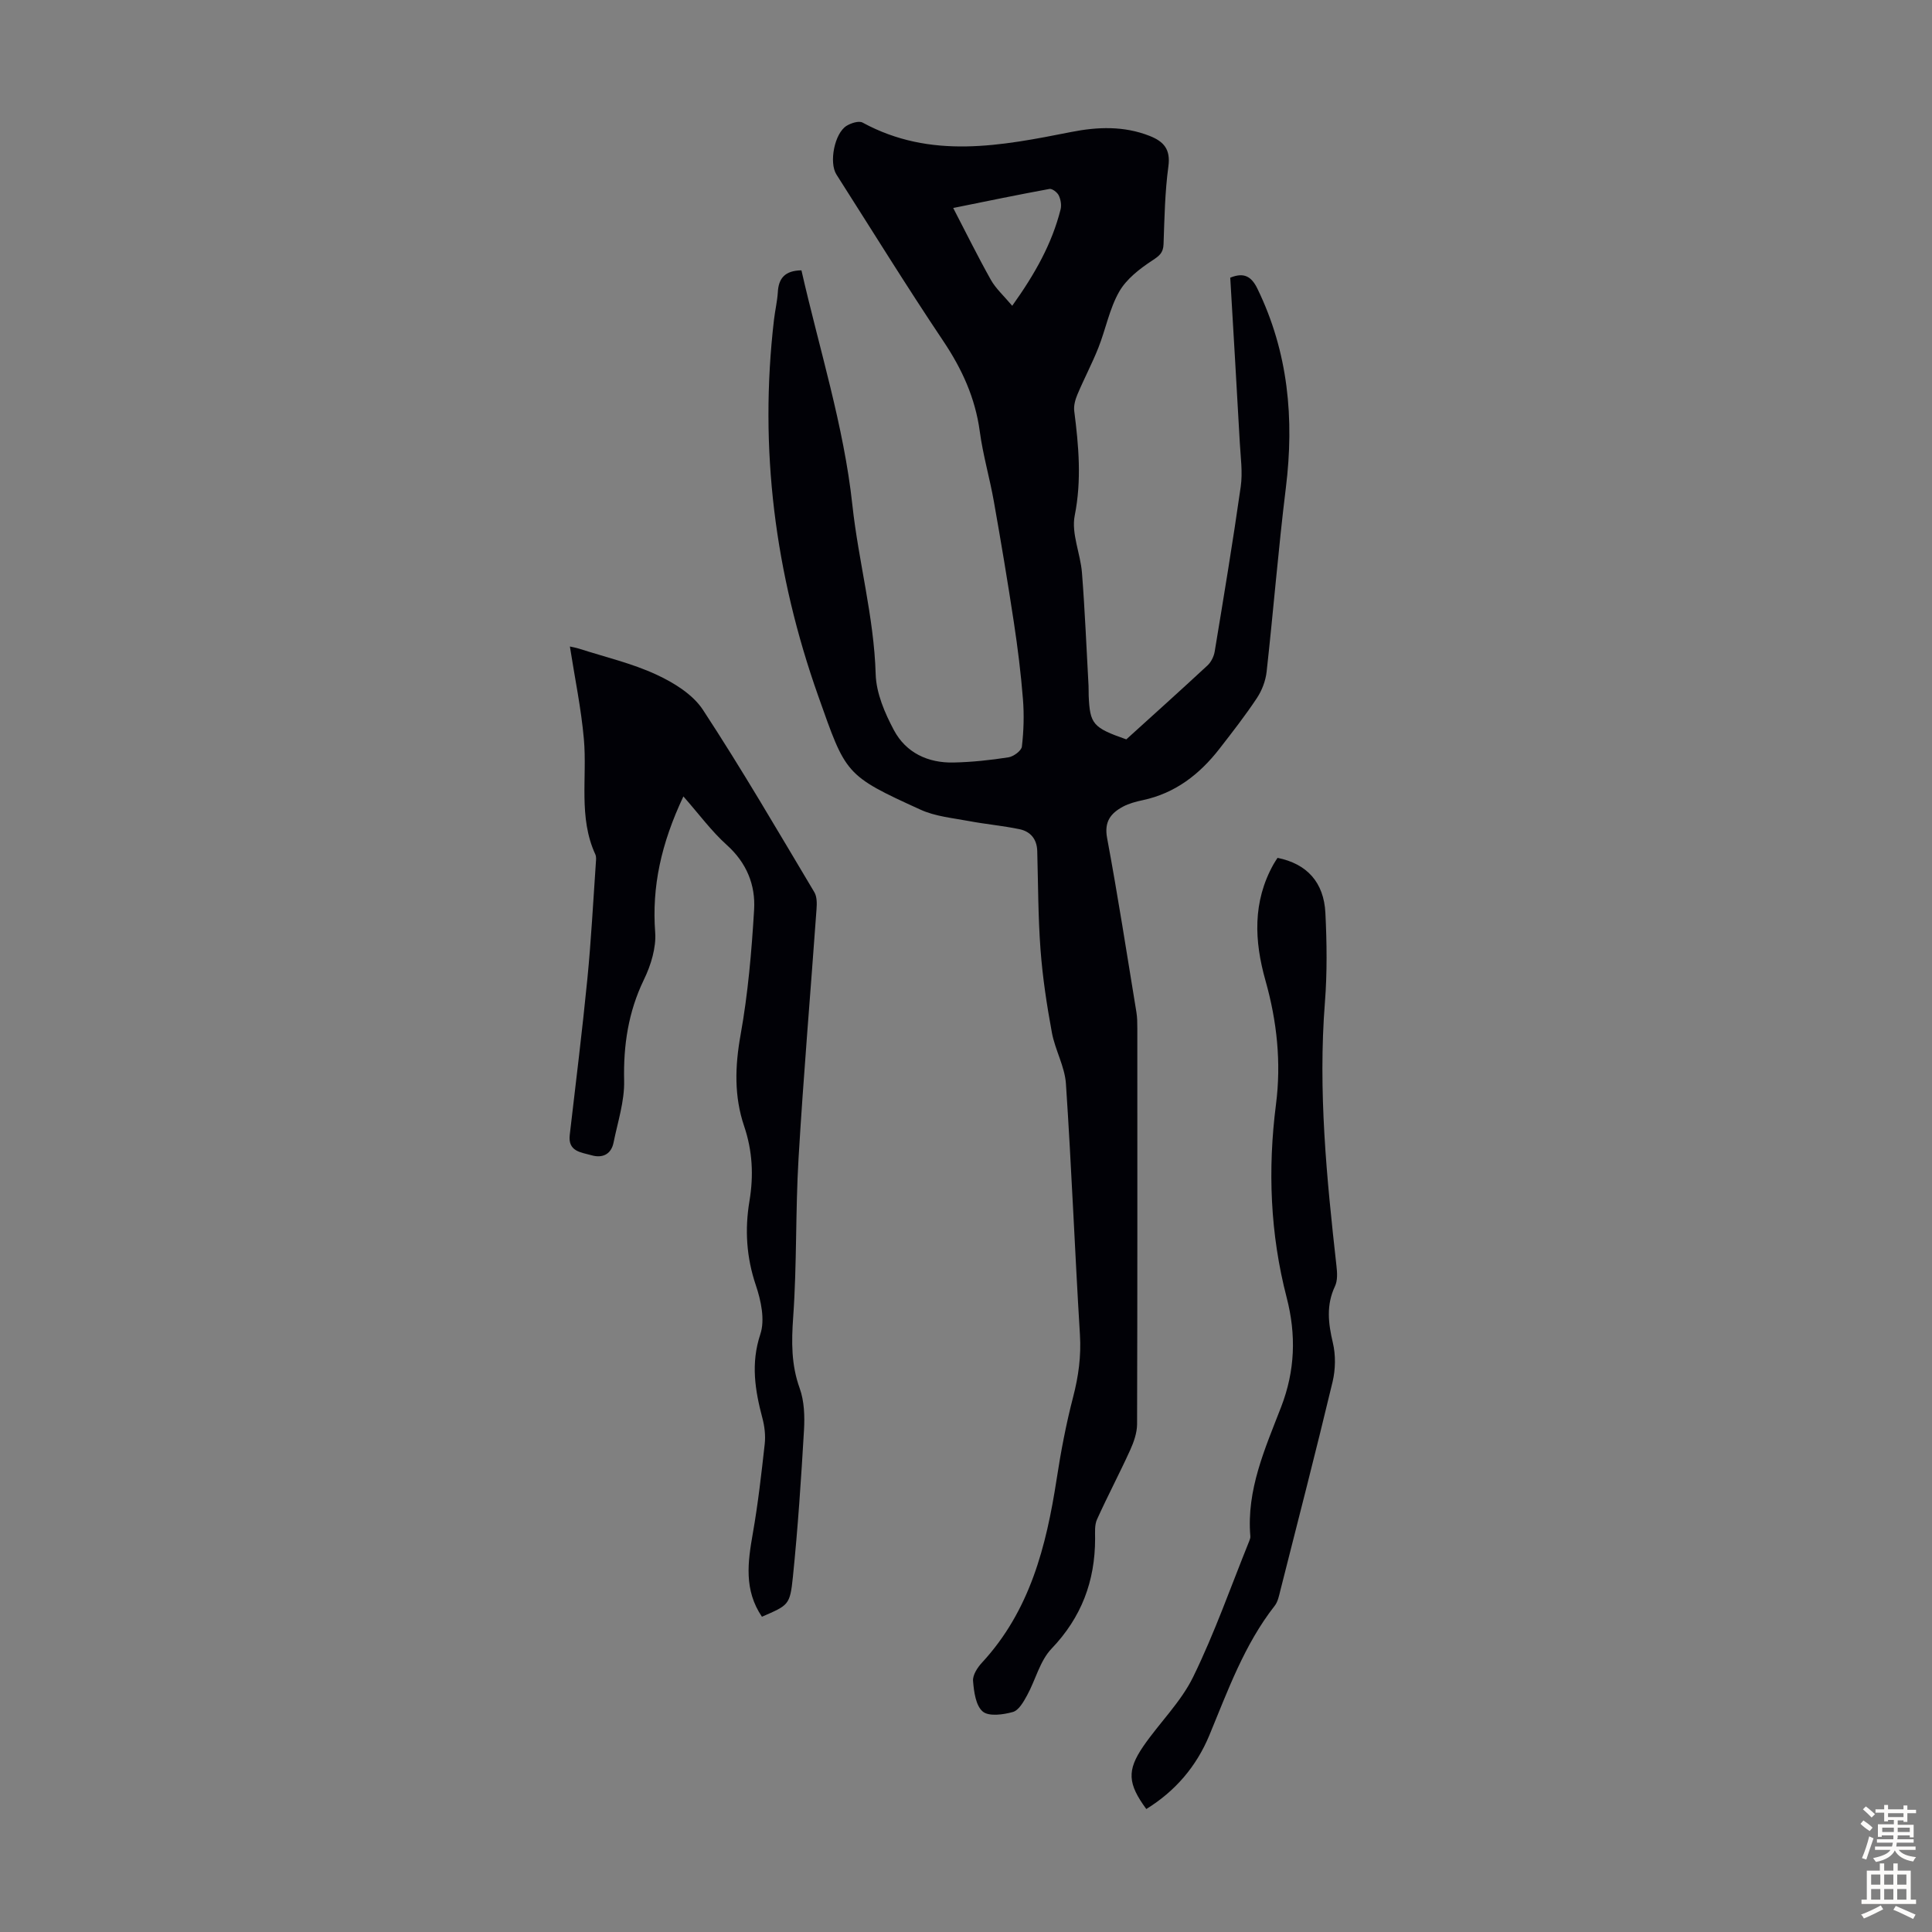
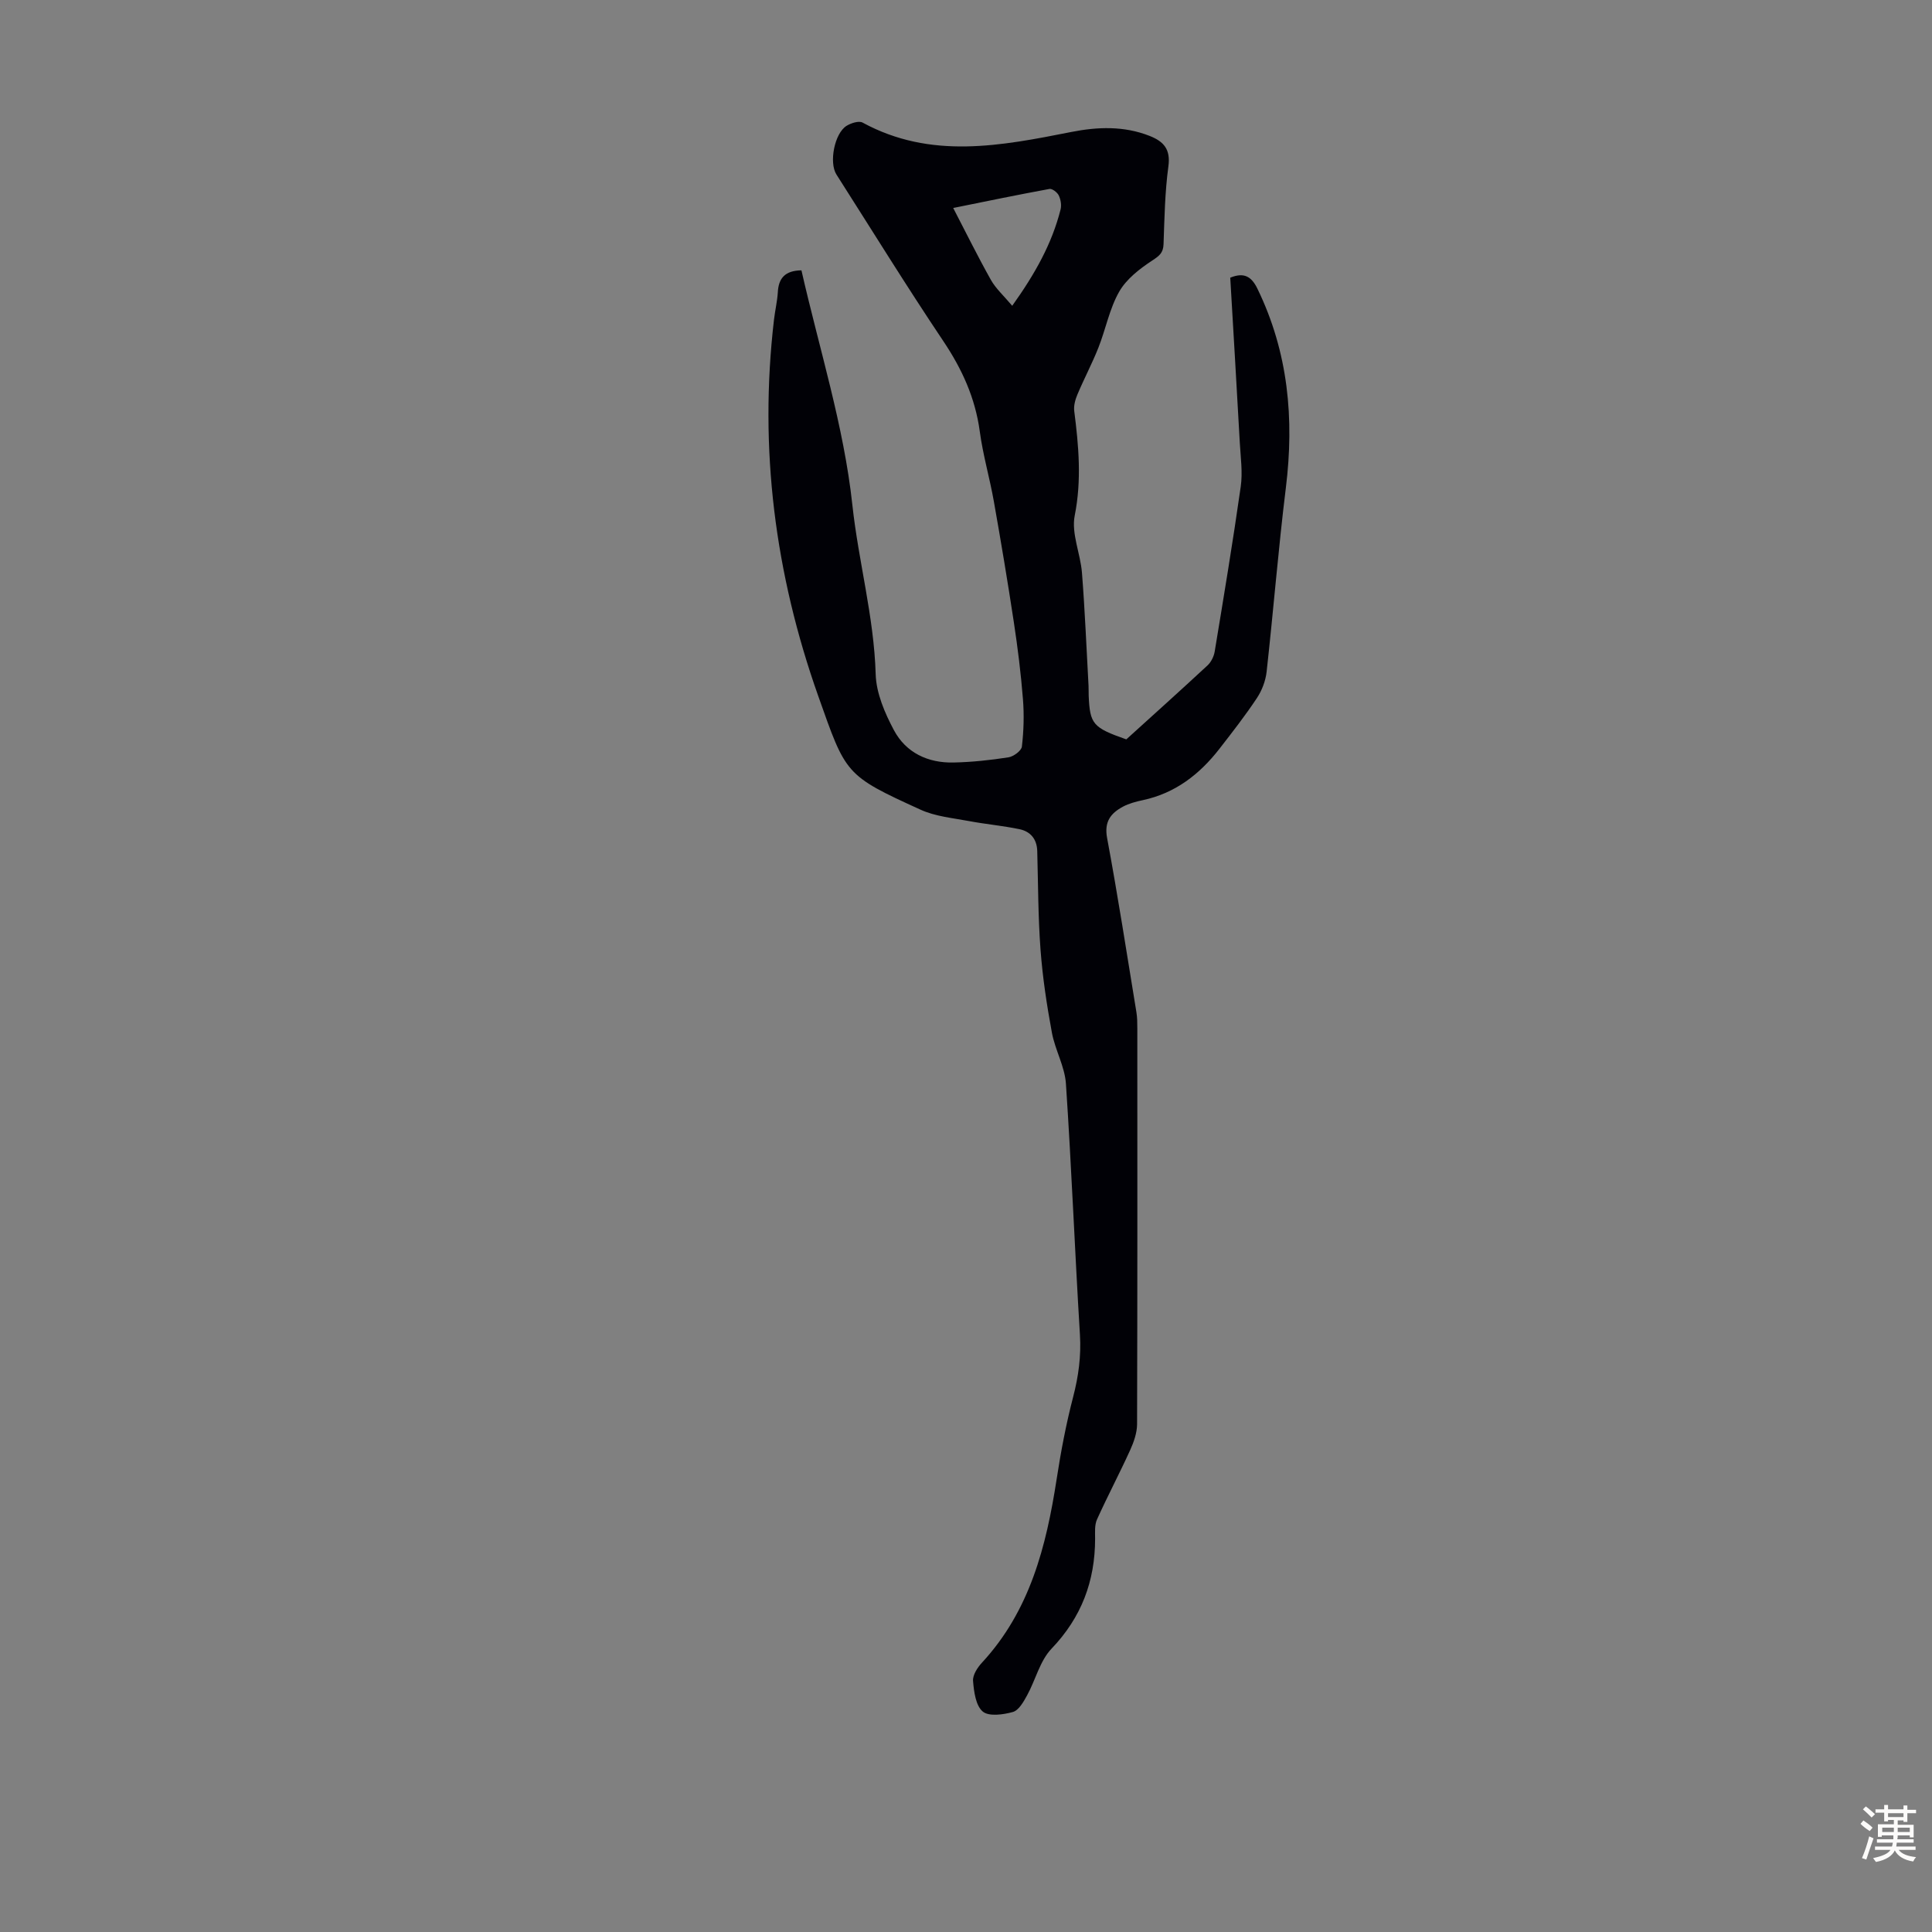
<svg xmlns="http://www.w3.org/2000/svg" enable-background="new 0 0 400 400" viewBox="0 0 400 400">
  <rect x="0" y="0" width="400" height="400" fill="#808080" stroke="none" />
  <g fill="#010106">
    <path d="m165.93 55.97c3.69 16.25 8.78 32.22 10.54 48.55 1.27 11.75 4.48 23.18 4.83 35.06.11 3.92 1.88 8.04 3.78 11.6 2.49 4.67 7.04 6.81 12.34 6.69 3.79-.08 7.6-.49 11.35-1.07 1.07-.16 2.7-1.36 2.8-2.23.38-3.24.48-6.56.22-9.82-.42-5.31-1.08-10.62-1.88-15.89-1.27-8.38-2.67-16.74-4.15-25.09-.86-4.84-2.26-9.6-2.91-14.46-.94-6.94-3.68-12.92-7.56-18.71-7.6-11.33-14.77-22.95-22.11-34.46-1.59-2.49-.4-8.57 2.11-10.1.92-.56 2.53-1.08 3.3-.66 14.13 7.69 28.64 4.82 43.23 1.94 5.4-1.07 10.88-1.28 16.2.82 2.91 1.15 4.37 2.76 3.88 6.32-.72 5.31-.81 10.71-1 16.08-.06 1.84-.89 2.44-2.36 3.41-2.6 1.71-5.34 3.83-6.83 6.45-2.01 3.53-2.78 7.75-4.3 11.59-1.3 3.28-2.97 6.42-4.34 9.68-.45 1.06-.8 2.33-.66 3.43.92 7.21 1.56 14.3.1 21.64-.74 3.7 1.19 7.87 1.5 11.86.61 7.78.93 15.58 1.36 23.37.04.67 0 1.34.03 2.02.25 5.94.86 6.66 7.79 9.09 5.58-5.06 11.24-10.14 16.82-15.32.75-.7 1.31-1.85 1.48-2.87 1.88-11.37 3.77-22.73 5.39-34.14.42-2.95-.02-6.03-.19-9.04-.63-11.39-1.31-22.78-1.98-34.22 2.82-1.15 4.38-.29 5.63 2.29 6.39 13.14 7.65 26.91 5.88 41.24-1.56 12.66-2.57 25.38-3.98 38.06-.21 1.88-.97 3.88-2.02 5.46-2.41 3.63-5.1 7.08-7.78 10.53-4.1 5.26-9.13 9.16-15.82 10.59-1.41.3-2.87.68-4.12 1.35-2.51 1.35-3.92 3.08-3.29 6.47 2.23 11.98 4.1 24.04 6.07 36.07.18 1.1.19 2.23.19 3.34.01 27.32.03 54.65-.05 81.97-.01 1.79-.67 3.68-1.42 5.34-2.2 4.84-4.69 9.54-6.88 14.39-.52 1.15-.39 2.65-.39 3.99-.01 8.78-2.82 16.28-9.02 22.76-2.42 2.53-3.31 6.48-5.07 9.68-.73 1.33-1.72 3.09-2.94 3.43-1.99.56-4.98.97-6.24-.1-1.45-1.23-1.82-4.11-2-6.33-.1-1.23.92-2.79 1.87-3.81 9.91-10.73 13.28-24.04 15.43-37.93.88-5.73 1.96-11.45 3.42-17.05 1.11-4.27 1.68-8.43 1.41-12.87-1.06-17.32-1.74-34.66-2.9-51.98-.24-3.58-2.25-7.01-2.91-10.6-1.05-5.67-1.92-11.4-2.35-17.15-.51-6.79-.49-13.61-.68-20.43-.07-2.49-1.41-4.06-3.7-4.53-3.47-.72-7.02-1.03-10.51-1.69-3.35-.63-6.9-.95-9.94-2.34-15.72-7.15-15.45-7.33-21.19-23.53-8.97-25.32-12.29-51.24-9.16-77.95.22-1.89.67-3.76.79-5.65.15-2.86 1.44-4.49 4.89-4.54zm43.64 7.34c4.73-6.62 8.22-12.85 10.01-19.94.23-.9.03-2.07-.38-2.92-.31-.63-1.36-1.44-1.93-1.33-6.54 1.2-13.06 2.55-19.92 3.94 2.72 5.24 5.13 10.13 7.8 14.88 1.01 1.8 2.65 3.27 4.42 5.37z" />
-     <path d="m157.75 334.73c-3.75-5.54-2.93-11.31-1.89-17.24 1.08-6.14 1.78-12.35 2.47-18.55.19-1.74-.03-3.62-.48-5.32-1.53-5.78-2.44-11.33-.43-17.39.99-2.98.14-6.96-.93-10.13-1.96-5.8-2.31-11.54-1.32-17.46.88-5.26.63-10.37-1.11-15.5-2.08-6.15-1.9-12.36-.74-18.83 1.54-8.55 2.29-17.27 2.81-25.95.31-5.14-1.55-9.73-5.66-13.42-3.14-2.82-5.69-6.31-8.98-10.05-4.63 9.82-6.55 18.71-5.84 28.18.12 1.6-.13 3.28-.52 4.85-.43 1.72-1.09 3.42-1.87 5.02-3.17 6.59-4.21 13.47-4.04 20.79.1 4.26-1.33 8.57-2.19 12.83-.5 2.48-2.35 3.27-4.58 2.62-2.11-.61-4.9-.73-4.49-4.21 1.25-10.77 2.59-21.53 3.65-32.32.79-8.01 1.2-16.06 1.76-24.09.04-.55.11-1.19-.11-1.66-3.54-7.69-1.67-15.88-2.37-23.83-.56-6.39-1.89-12.71-2.9-19.22.43.1 1.25.24 2.03.49 5.31 1.71 10.82 2.99 15.85 5.32 3.62 1.67 7.57 4.1 9.67 7.31 8.08 12.33 15.5 25.09 23.06 37.75.56.94.54 2.37.45 3.55-1.23 17.19-2.7 34.36-3.72 51.56-.65 10.94-.33 21.93-1.11 32.85-.36 5.11-.42 9.86 1.35 14.76.95 2.64 1.05 5.75.89 8.62-.59 10.16-1.27 20.32-2.3 30.43-.6 5.88-.93 5.84-6.41 8.24z" />
-     <path d="m237.33 374.54c-3.83-5.22-4.07-7.96-.62-12.99 3.35-4.88 7.79-9.16 10.34-14.4 4.44-9.09 7.8-18.71 11.6-28.11.12-.31.25-.66.22-.98-.82-9.63 3.05-18.15 6.38-26.78 2.88-7.46 3.15-14.9 1.13-22.68-3.4-13.13-3.93-26.48-2.2-39.97 1.11-8.64.2-17.2-2.17-25.59-2.33-8.24-2.69-16.32 1.65-24.09.27-.48.58-.93.84-1.34 6.05 1.22 9.6 5.02 9.91 11.44.3 6.14.38 12.34-.1 18.46-1.44 18.31.36 36.44 2.39 54.58.16 1.39.26 3.02-.31 4.22-1.84 3.9-1.39 7.65-.44 11.68.61 2.56.56 5.51-.05 8.09-3.46 14.46-7.18 28.85-10.83 43.26-.27 1.07-.5 2.28-1.15 3.11-6.31 8.06-9.7 17.56-13.55 26.85-2.69 6.46-7.06 11.55-13.04 15.24z" />
+     <path d="m157.75 334.73z" />
  </g>
  <path d="m385.2 377.6.6-.7c.6.4 1.3.9 1.9 1.5l-.6.7c-.8-.5-1.4-1-1.9-1.5zm.3 7.1c.6-1.4 1.1-2.9 1.5-4.5.3.1.6.3.9.4-.5 1.4-1 2.9-1.5 4.4zm.2-10.1.6-.6c.7.5 1.3 1.1 1.9 1.6l-.7.7c-.6-.6-1.2-1.2-1.8-1.7zm8.4-.8h.8v.9h1.8v.7h-1.8v1.8h-.8v-.3h-1.2v.9h3.3v2.6h-.8v-.4h-2.5c0 .3 0 .6-.1.8h3.4v.7h-3.5c0 .3-.1.6-.1.8h4v.7h-3.5c.7.9 1.9 1.3 3.6 1.5-.2.2-.4.5-.6.9-1.9-.3-3.2-1.1-3.8-2.3-.5 1.1-1.8 2-3.9 2.4-.2-.3-.4-.5-.6-.8 1.9-.4 3.1-.9 3.6-1.7h-3.2v-.7h3.5c.1-.2.1-.5.2-.8h-3.3v-.7h3.4c0-.2 0-.5 0-.8h-2.4v.3h-.8v-2.6h3.3v-.9h-1.2v.3h-.8v-1.8h-1.8v-.7h1.8v-.9h.8v.9h3.2zm-4.4 5.5h2.4c0-.3 0-.6 0-.9h-2.4zm1.2-3.1h3.2v-.8h-3.2zm4.4 2.2h-2.4v.9h2.5v-.9z" fill="#fcfbfa" />
-   <path d="m389.2 385.8h.9v1.5h1.9v-1.5h.9v1.5h2.7v6h1.1v.9h-11.3v-.9h1.1v-6h2.7zm.2 8.7.5.8c-1.2.6-2.5 1.3-4 1.9-.2-.3-.3-.6-.6-.8 1.6-.6 3-1.3 4.1-1.9zm-2-4.3h1.9v-2.1h-1.9zm0 3.1h1.9v-2.2h-1.9zm2.7-3.1h1.9v-2.1h-1.9zm0 3.1h1.9v-2.2h-1.9zm2.4 1.3c1.4.6 2.7 1.2 4.1 1.8l-.5.9c-1.5-.7-2.8-1.4-4.1-1.9zm2.2-6.5h-1.9v2.1h1.9zm-1.9 5.2h1.9v-2.2h-1.9z" fill="#fcfbfa" />
</svg>